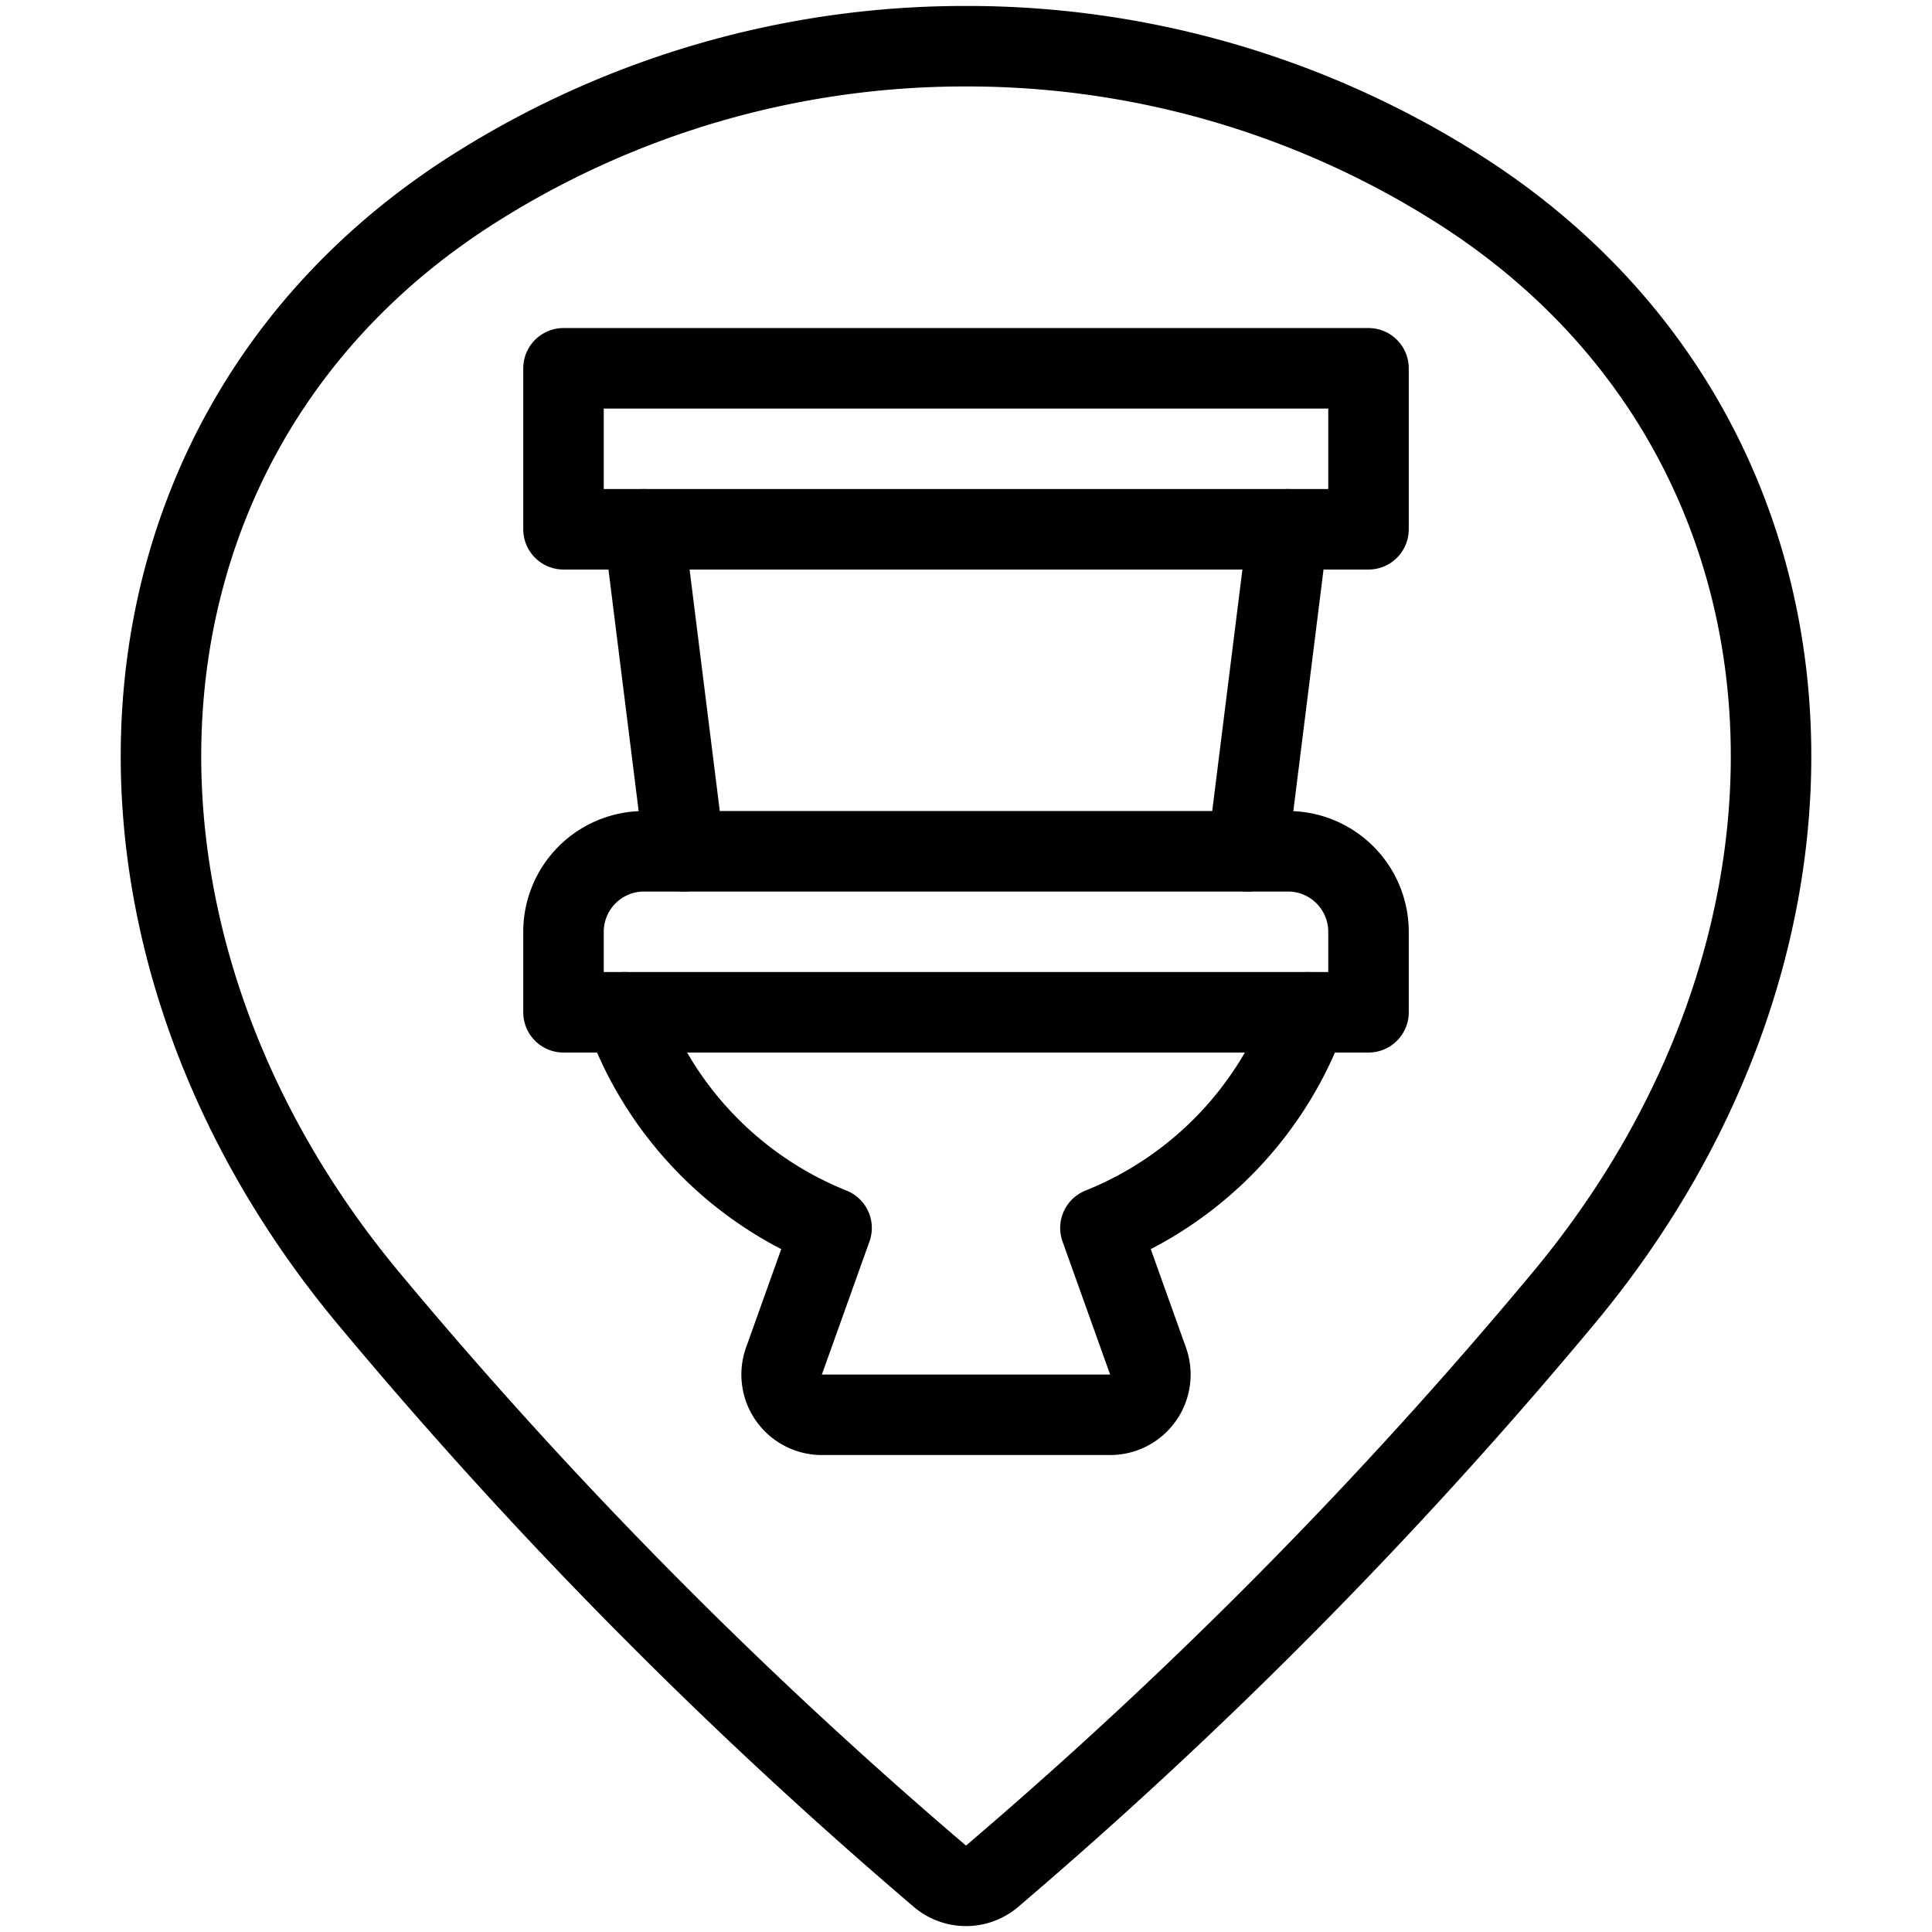
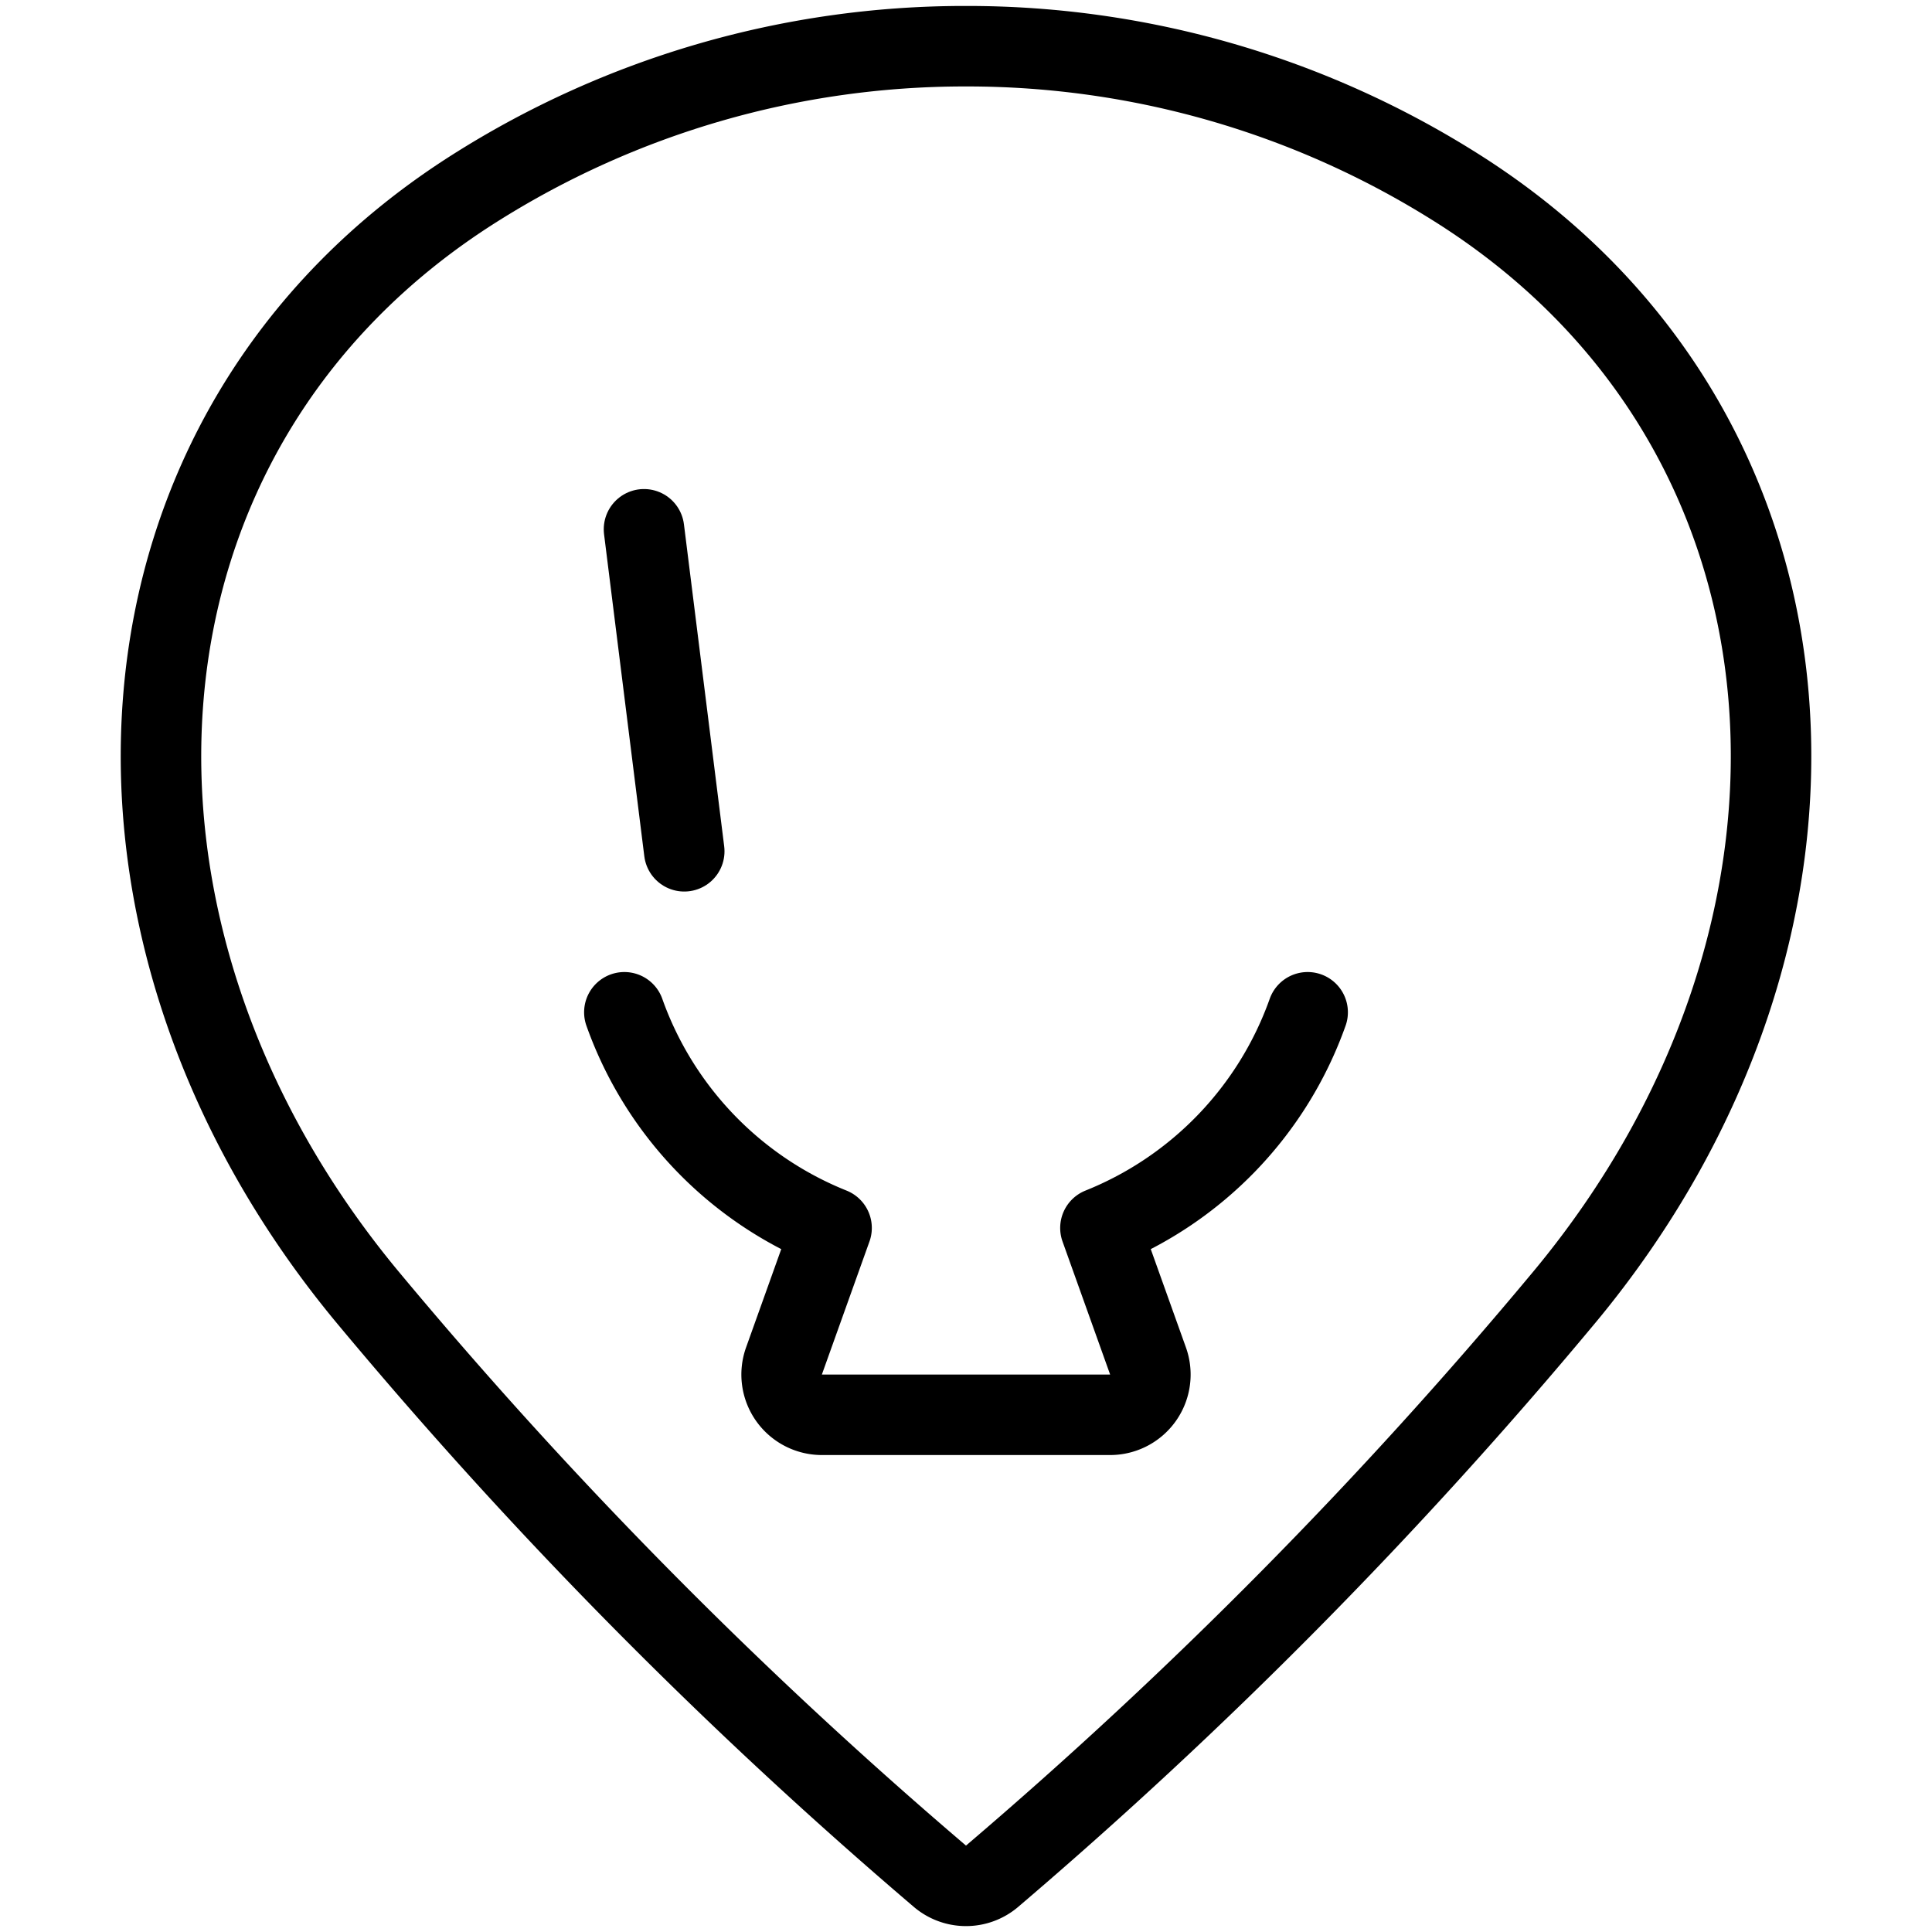
<svg xmlns="http://www.w3.org/2000/svg" viewBox="0 0 24 24">
  <g transform="matrix(1,0,0,1,0,0)">
    <defs>
      <style>.a{fill:none;stroke:#000000;stroke-linecap:round;stroke-linejoin:round;}</style>
    </defs>
    <title>style-three-pin-toilet</title>
    <path class="a" d="M12,.574a11.38,11.38,0,0,1,6.112,1.77c4.75,3.011,5.1,9.23,1.315,13.777a59.333,59.333,0,0,1-7.106,7.189.5.5,0,0,1-.642,0,59.3,59.3,0,0,1-7.106-7.188C.789,11.574,1.138,5.355,5.888,2.344A11.38,11.38,0,0,1,12,.574Z" />
-     <rect class="a" x="7" y="4.575" width="10" height="2" />
-     <path class="a" d="M17,12.575H7v-1a1,1,0,0,1,1-1h8a1,1,0,0,1,1,1Z" />
    <line class="a" x1="8.5" y1="10.575" x2="8" y2="6.575" />
-     <line class="a" x1="16" y1="6.575" x2="15.5" y2="10.575" />
    <path class="a" d="M7.756,12.575a4.514,4.514,0,0,0,2.574,2.679l-.591,1.652a.5.5,0,0,0,.471.669h3.58a.5.5,0,0,0,.471-.669l-.591-1.652a4.514,4.514,0,0,0,2.574-2.679" />
  </g>
</svg>